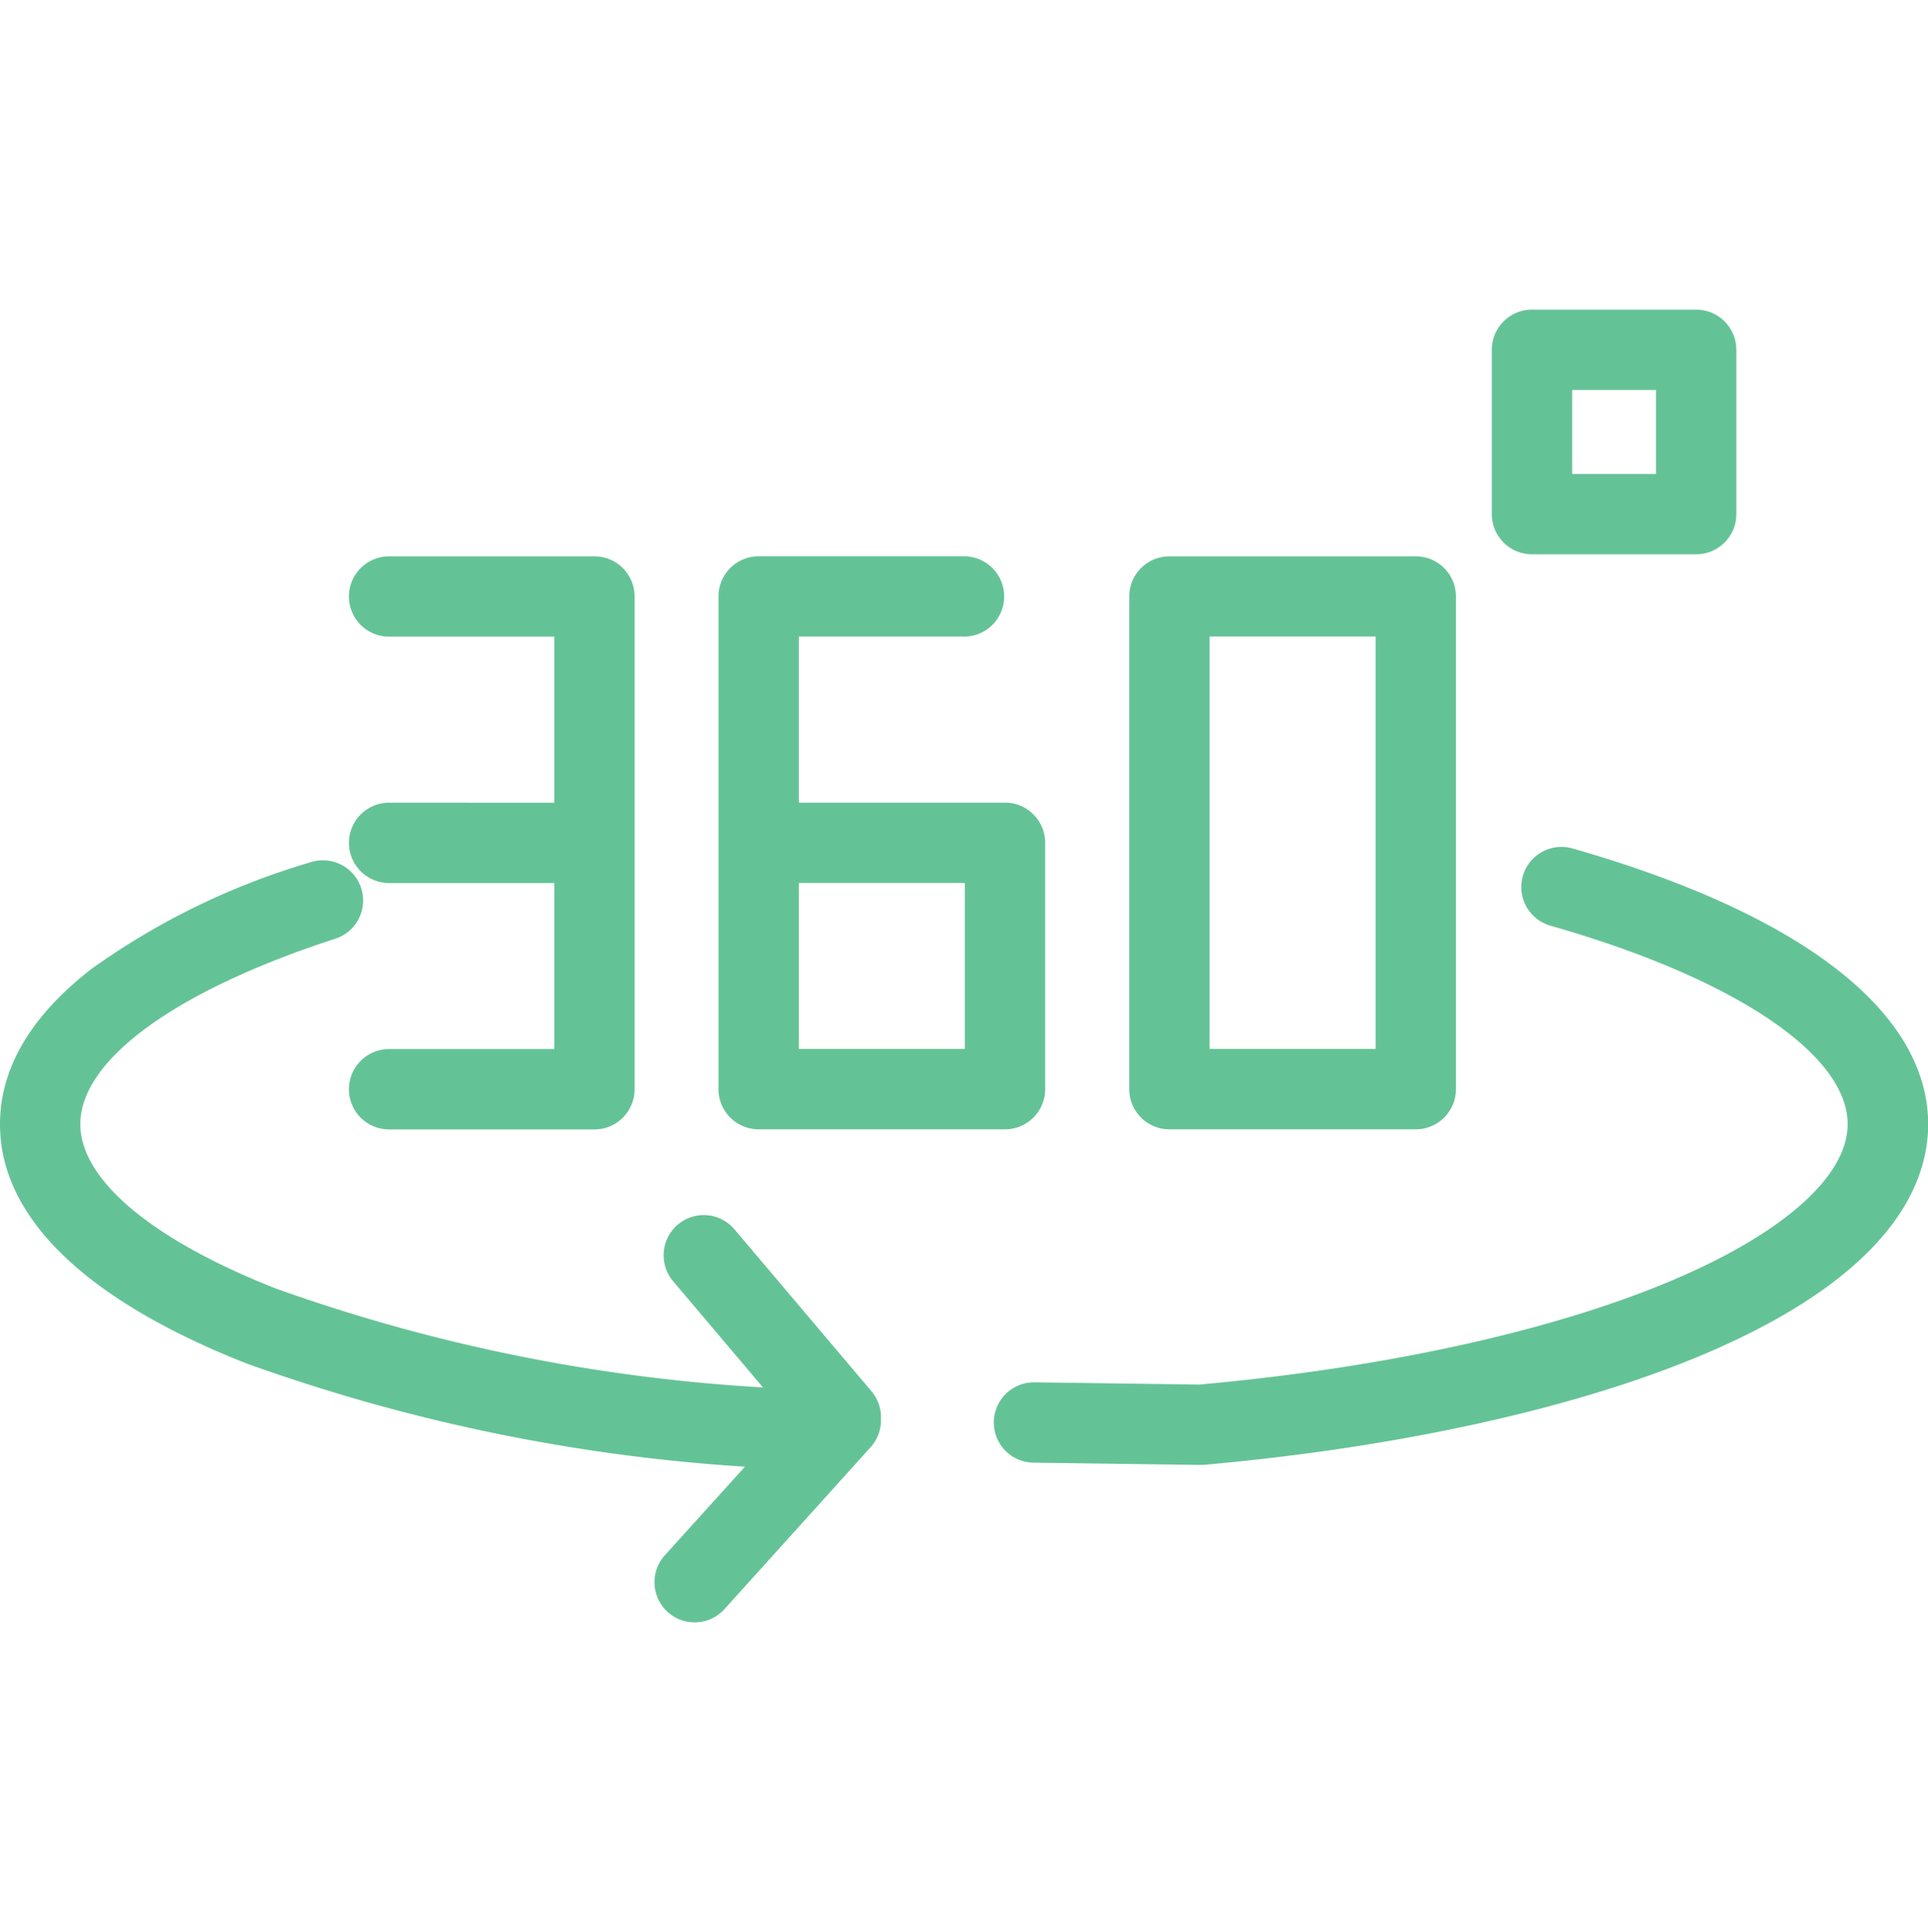
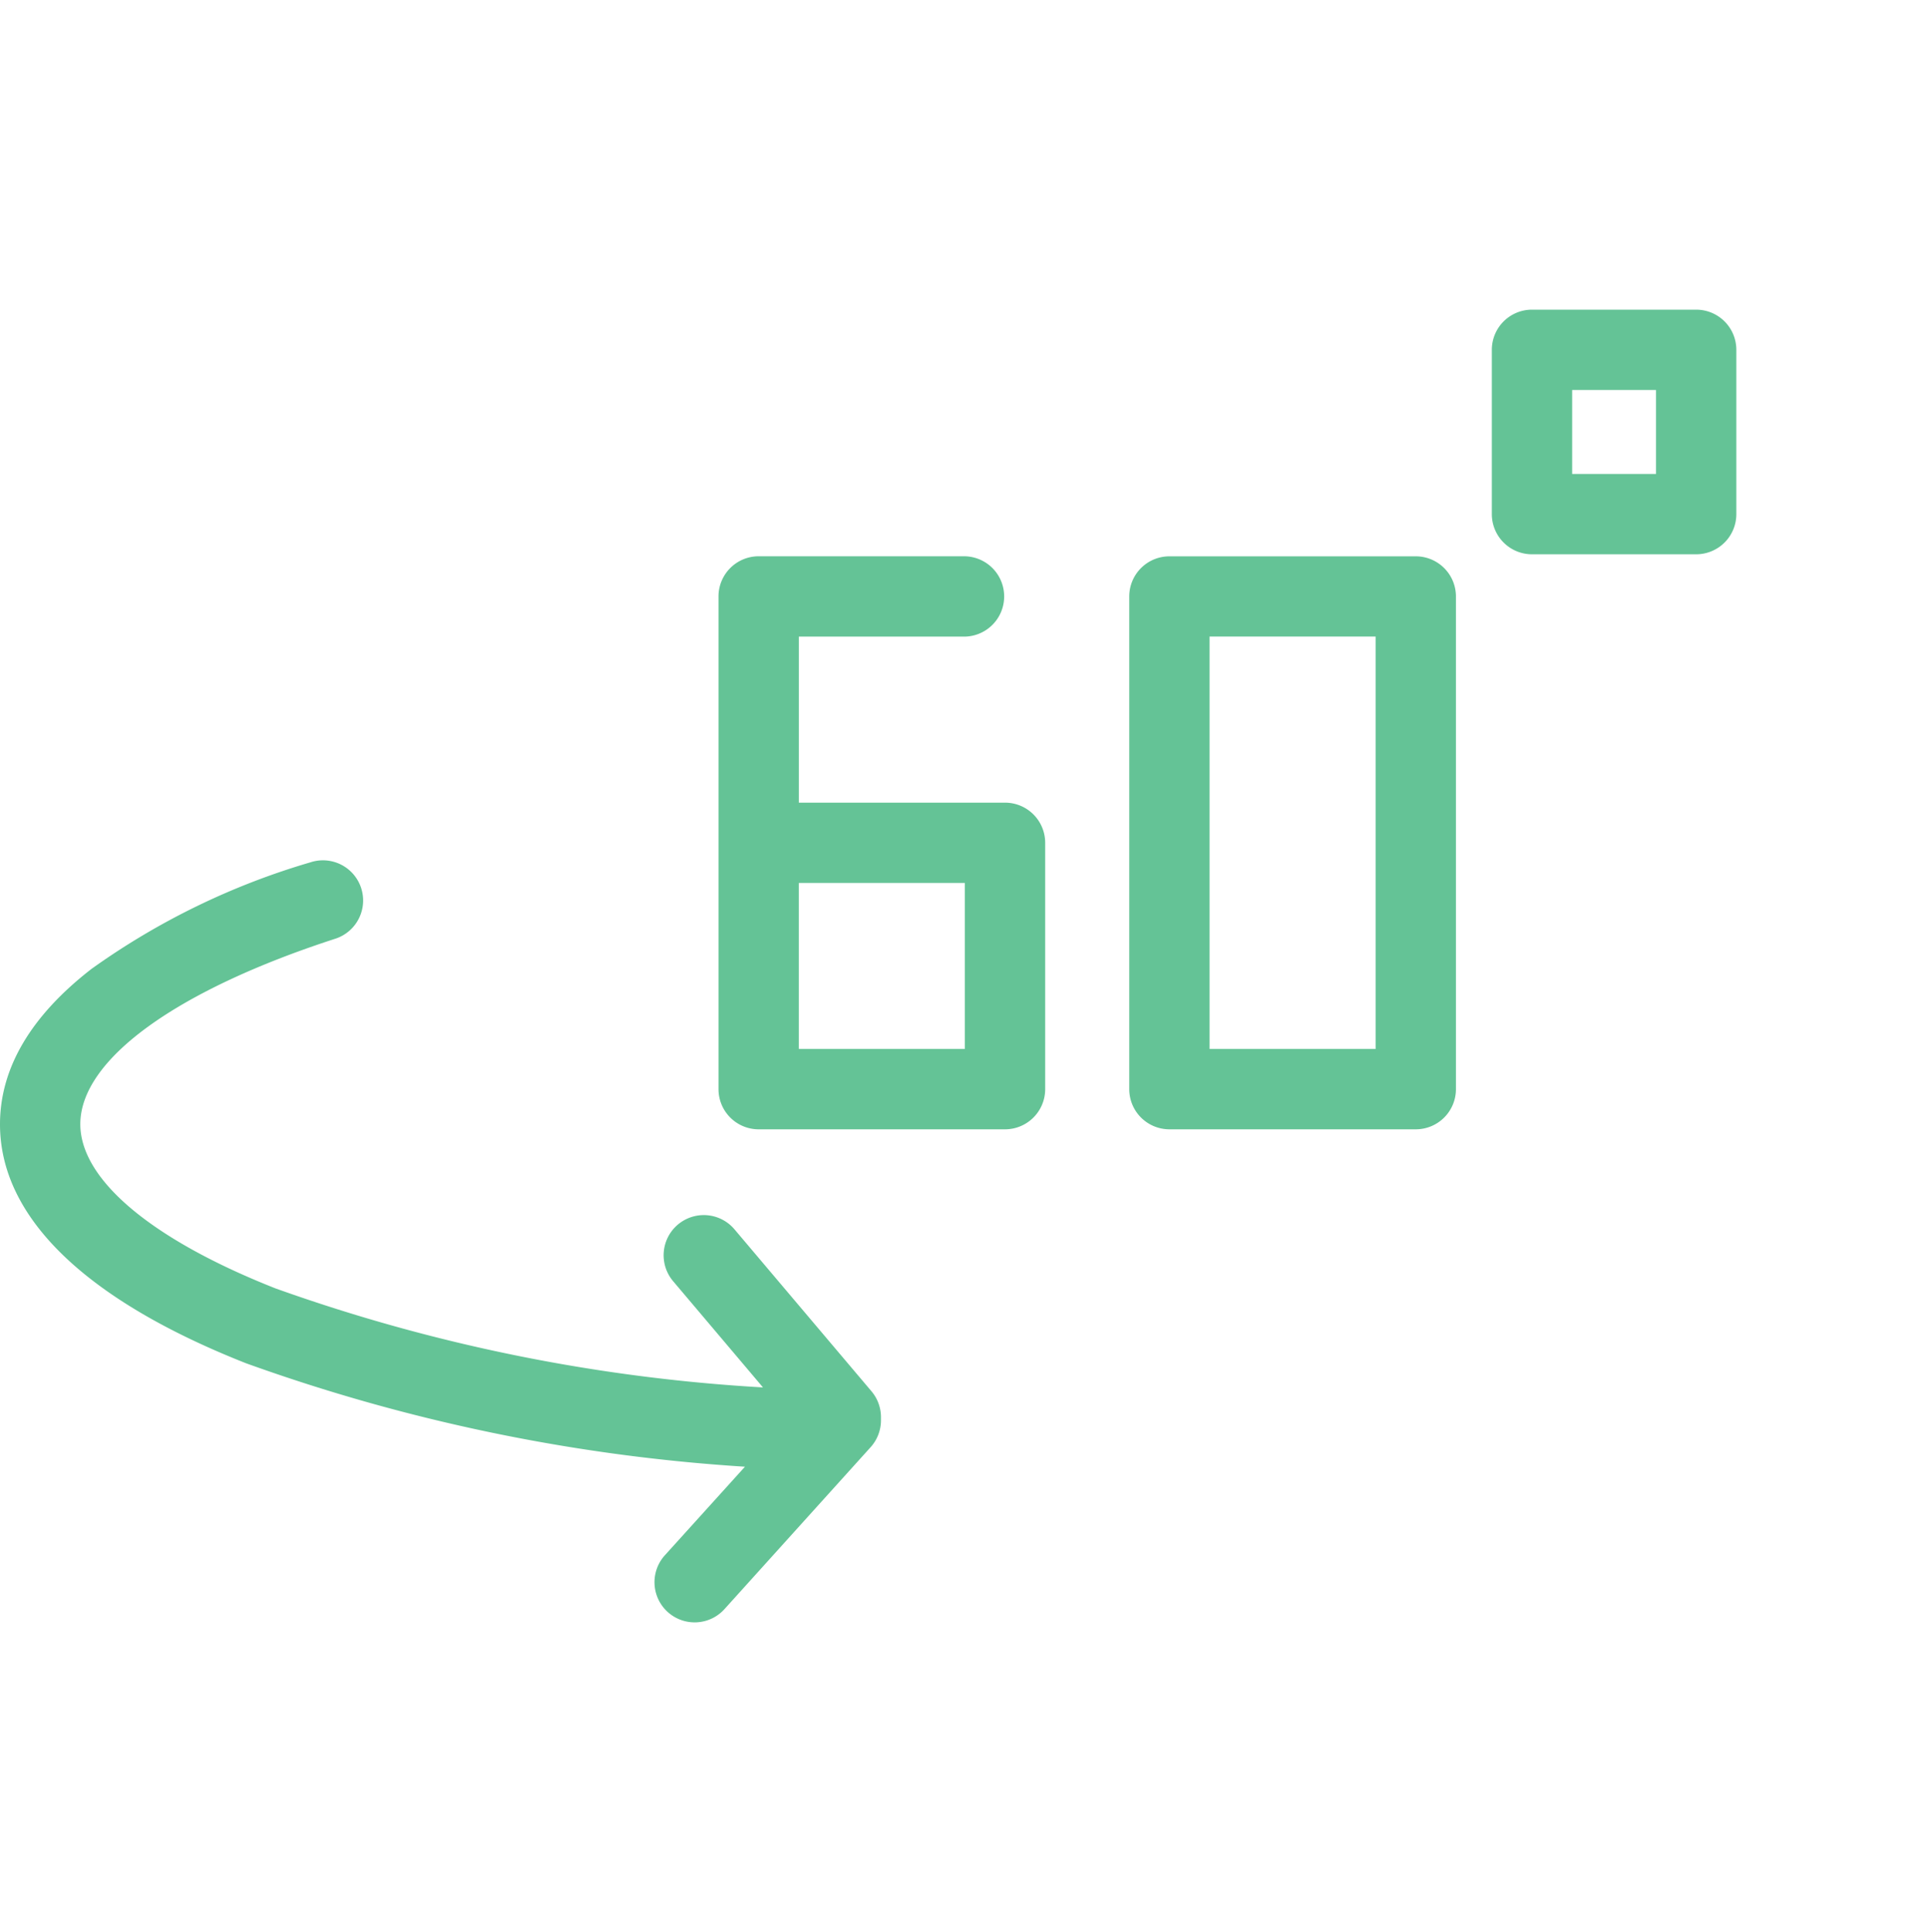
<svg xmlns="http://www.w3.org/2000/svg" width="77.396" height="77.557" viewBox="0 0 77.396 77.557">
  <defs>
    <style>.a{fill:#64c396;}.b{clip-path:url(#a);}</style>
    <clipPath id="a">
      <rect class="a" width="77.396" height="77.557" transform="translate(-143 2866)" />
    </clipPath>
  </defs>
  <g class="b" transform="translate(143 -2866)">
    <g transform="translate(-143 2878.43)">
      <g transform="translate(0 0)">
-         <path class="a" d="M1013.058,841.408a1.612,1.612,0,0,0-.887,3.1c7.36,2.1,11.932,5.158,11.932,7.967,0,2.056-2.5,4.313-6.861,6.192-4.8,2.067-11.6,3.58-19.17,4.261l-6.6-.09h-.022a1.612,1.612,0,0,0-.021,3.225l6.688.091h.022q.072,0,.143-.006c7.932-.707,15.121-2.312,20.242-4.519,7.281-3.138,8.81-6.71,8.81-9.154C1027.328,847.971,1022.26,844.04,1013.058,841.408Z" transform="translate(-949.932 -819.781)" />
-         <path class="a" d="M349.128,561.889a1.612,1.612,0,1,0,0,3.225h6.63v6.665h-6.63a1.612,1.612,0,1,0,0,3.225h8.243a1.612,1.612,0,0,0,1.612-1.612V553.612A1.612,1.612,0,0,0,357.371,552h-8.243a1.612,1.612,0,0,0,0,3.225h6.63v6.665Z" transform="translate(-333.508 -542.099)" />
        <path class="a" d="M717.128,575h9.89a1.613,1.613,0,0,0,1.612-1.612V563.5a1.612,1.612,0,0,0-1.612-1.612h-8.277v-6.665h6.63a1.612,1.612,0,0,0,0-3.225h-8.243a1.612,1.612,0,0,0-1.612,1.612v19.779A1.612,1.612,0,0,0,717.128,575Zm1.612-9.89h6.665v6.665h-6.665Z" transform="translate(-686.673 -542.099)" />
        <path class="a" d="M1126.1,575h9.89a1.613,1.613,0,0,0,1.612-1.612V553.612a1.612,1.612,0,0,0-1.612-1.612h-9.89a1.612,1.612,0,0,0-1.612,1.612v19.779A1.613,1.613,0,0,0,1126.1,575Zm1.612-19.779h6.665v16.554h-6.665Z" transform="translate(-1079.156 -542.099)" />
        <path class="a" d="M29.484,869.515a1.612,1.612,0,0,0-2.462,2.083l3.606,4.263a69.955,69.955,0,0,1-19.57-3.975c-4.978-1.965-7.834-4.367-7.834-6.591,0-2.583,3.827-5.366,10.238-7.445a1.612,1.612,0,0,0-.995-3.068,29.2,29.2,0,0,0-8.79,4.277C1.237,860.949,0,863.047,0,865.3c0,3.725,3.415,7.042,9.875,9.591a72.569,72.569,0,0,0,20.03,4.153L26.689,882.6a1.612,1.612,0,1,0,2.394,2.16l5.867-6.5a1.612,1.612,0,0,0,.415-1.08v-.123a1.612,1.612,0,0,0-.381-1.041Z" transform="translate(0 -832.6)" />
        <path class="a" d="M1487.268,316.187h6.591a1.612,1.612,0,0,0,1.612-1.612V307.98a1.612,1.612,0,0,0-1.612-1.612h-6.591a1.612,1.612,0,0,0-1.612,1.612v6.594A1.612,1.612,0,0,0,1487.268,316.187Zm1.612-6.594h3.366v3.369h-3.366Z" transform="translate(-1425.769 -306.368)" />
      </g>
    </g>
  </g>
</svg>